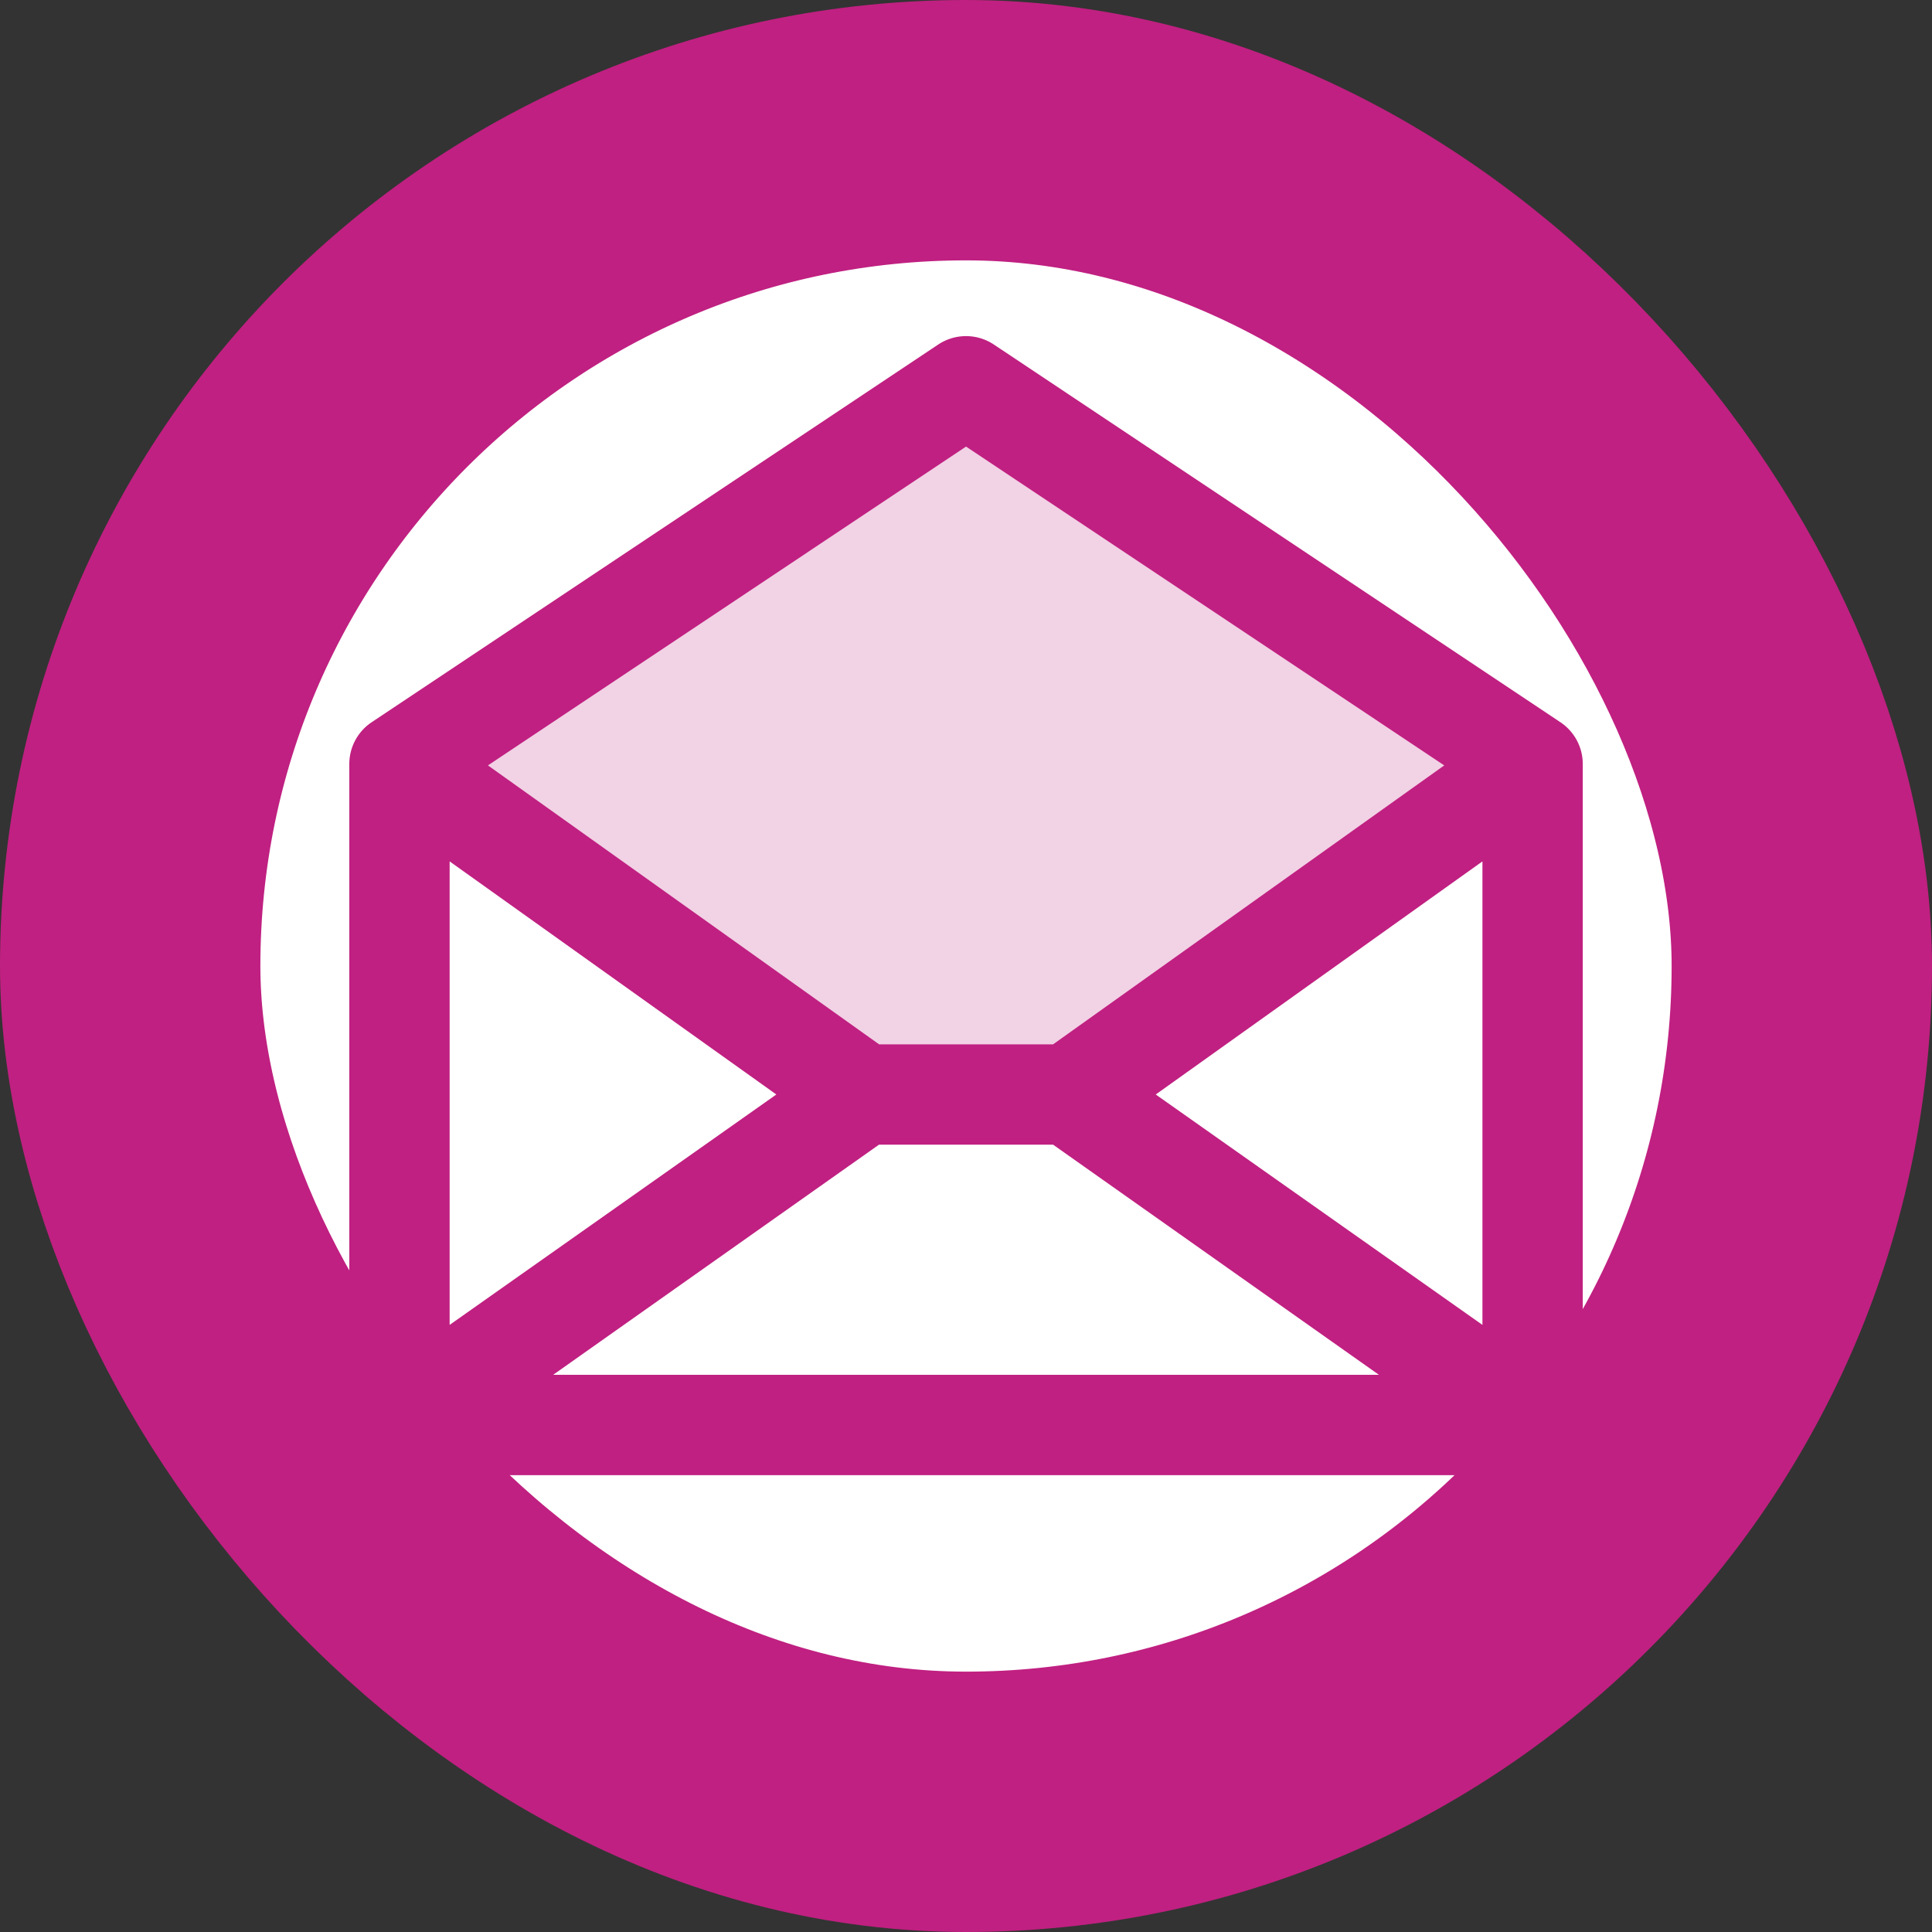
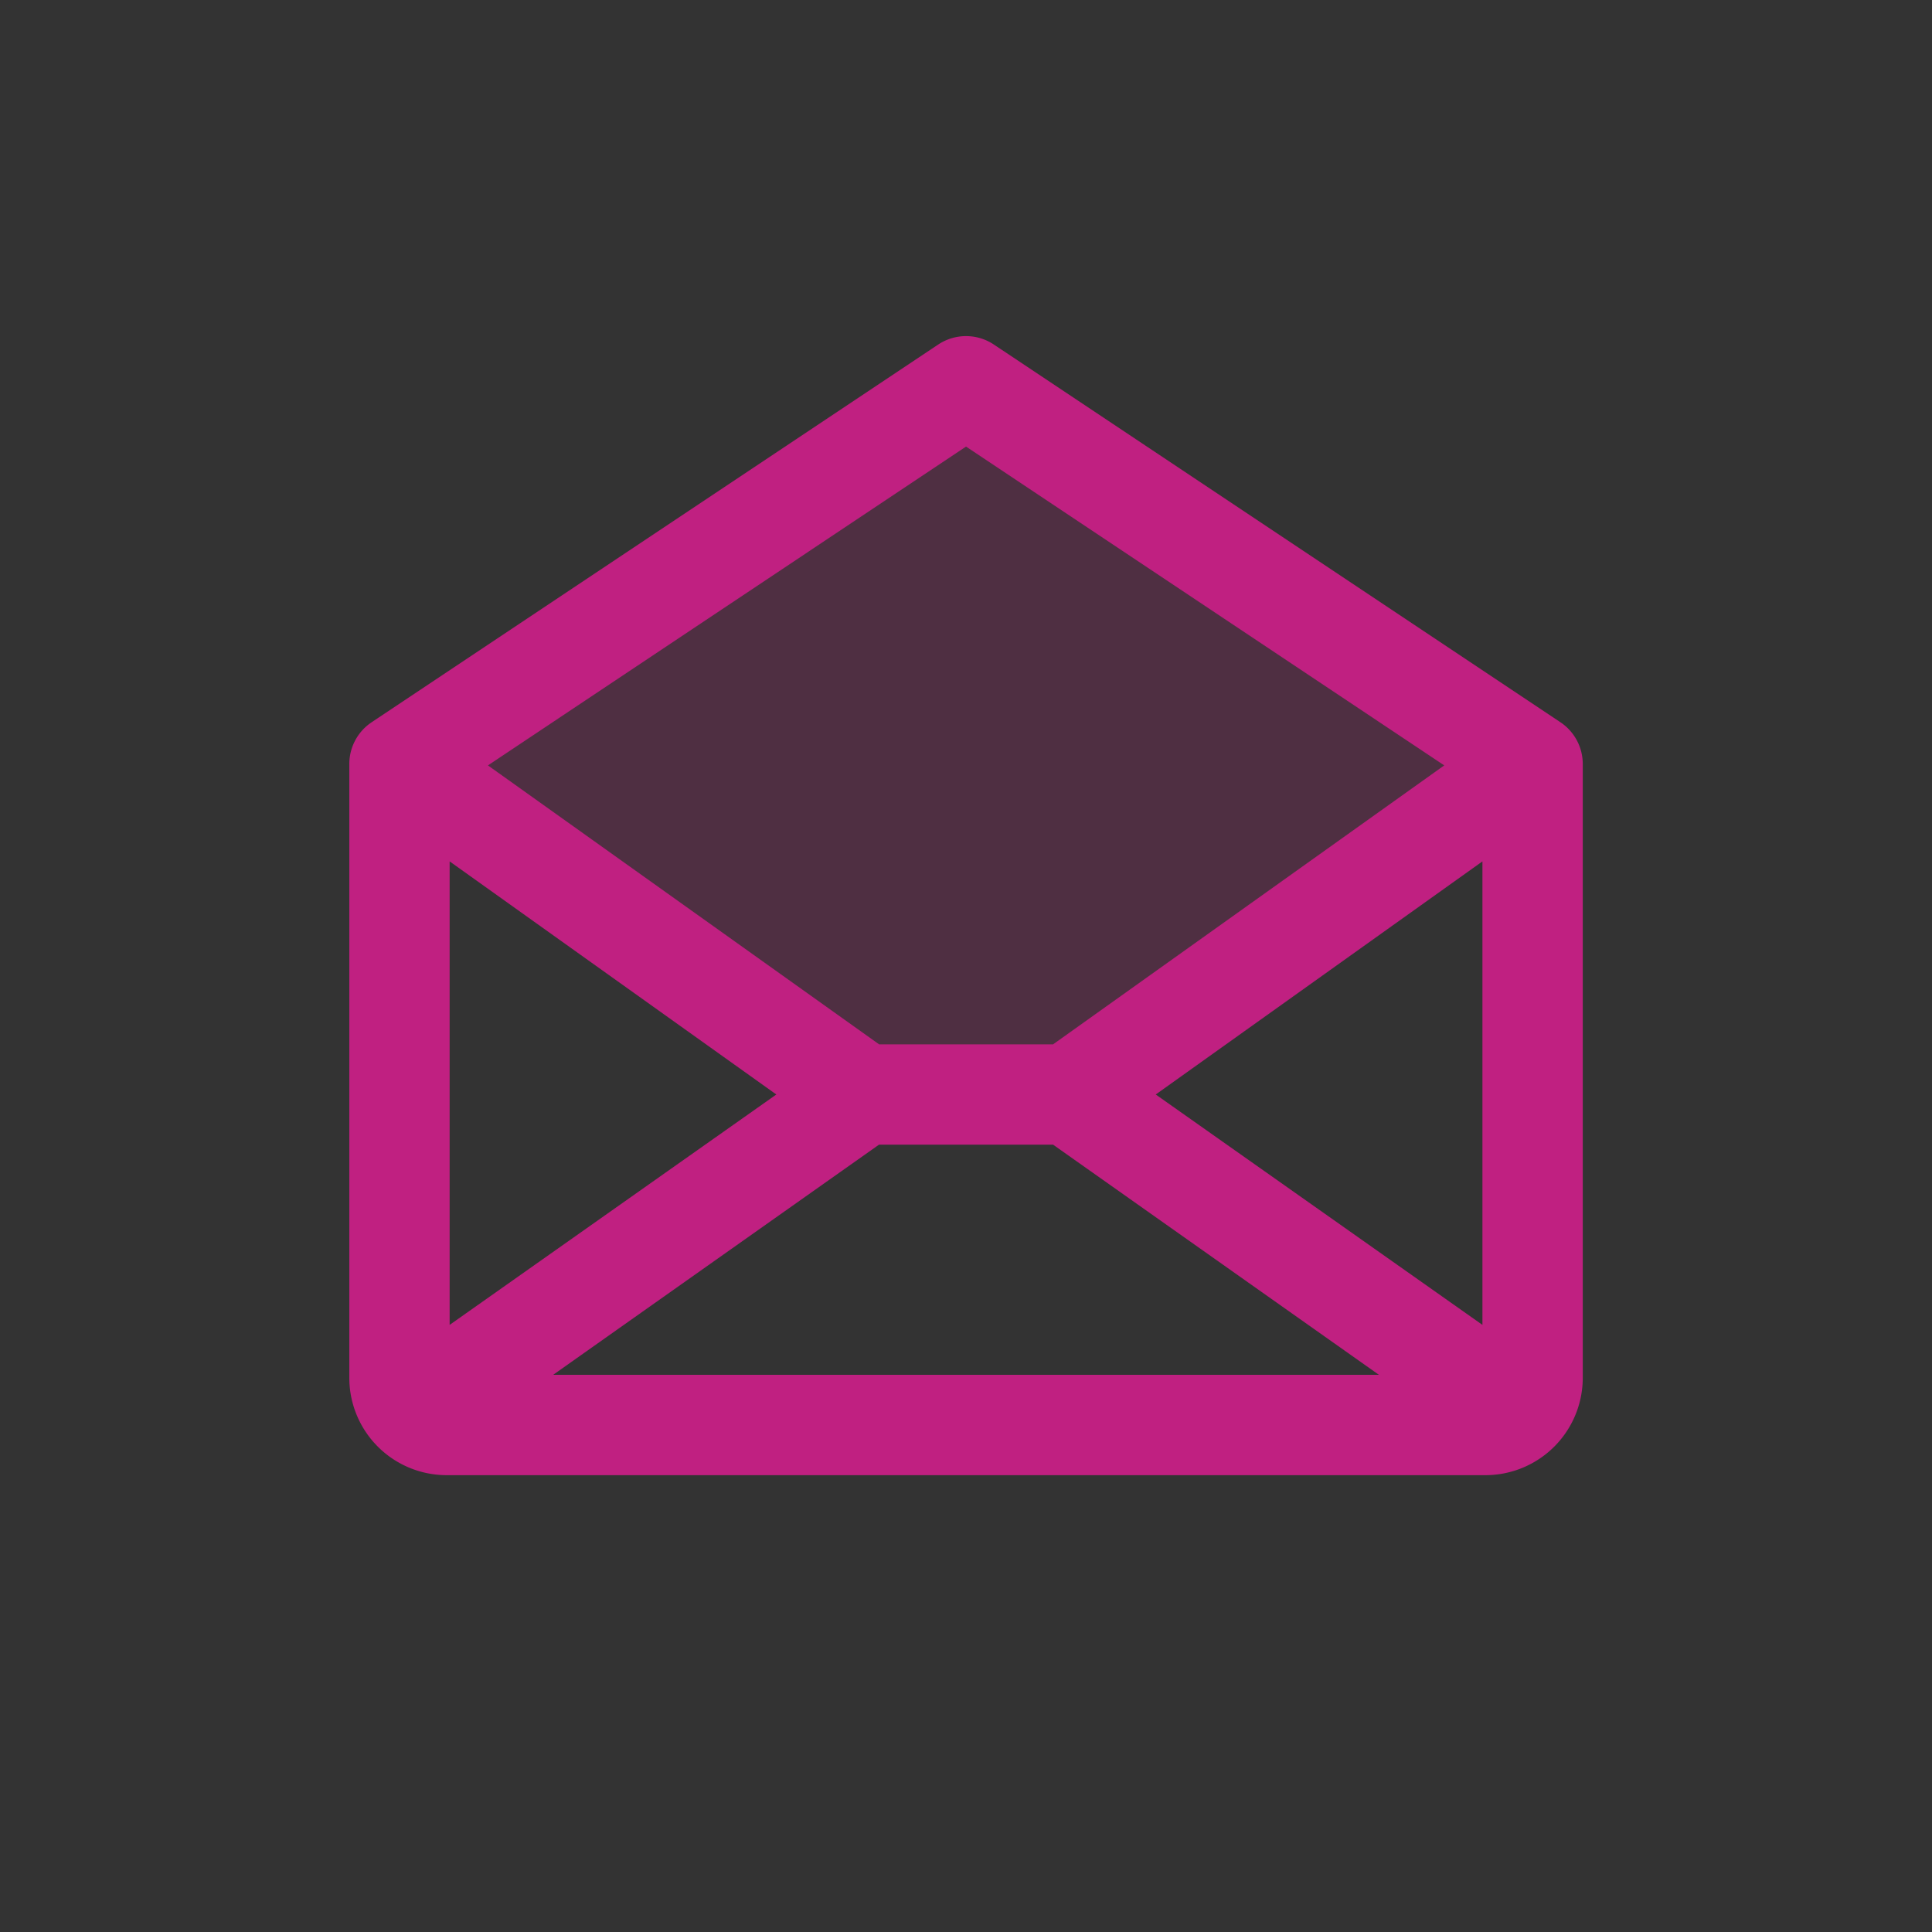
<svg xmlns="http://www.w3.org/2000/svg" xmlns:ns1="http://sodipodi.sourceforge.net/DTD/sodipodi-0.dtd" xmlns:ns2="http://www.inkscape.org/namespaces/inkscape" width="512" height="512" viewBox="0 0 256 256" version="1.1" id="svg2" ns1:docname="envelope-open-duotone.svg" ns2:version="1.3.2 (091e20e, 2023-11-25, custom)">
  <rect x="0" y="0" width="256" height="256" fill="#333333" stroke="none" />
  <defs id="defs2" />
-   <rect id="r4" width="221.5" height="221.5" x="17.25" y="17.25" rx="128" fill="#ffffff" stroke="#c02081" stroke-width="34.5" stroke-opacity="1" paint-order="stroke" style="display:inline" />
  <g id="g2" style="stroke:#000000;stroke-opacity:1" transform="matrix(0.782,0,0,0.782,27.909,26.164)">
    <path d="m 224,96 -78.55,56 h -34.9 L 32,96 128,32 Z" opacity="0.2" id="path1" style="fill:#c02081;fill-opacity:1;stroke:none;stroke-opacity:1" />
    <path d="m 228.44,89.34 -96,-64 a 8,8 0 0 0 -8.88,0 l -96,64 A 8,8 0 0 0 24,96 v 104 a 16,16 0 0 0 16,16 h 176 a 16,16 0 0 0 16,-16 V 96 a 8,8 0 0 0 -3.56,-6.66 z M 96.72,152 40,192 v -80.47 z m 16.37,8 h 29.82 l 56.63,40 H 56.46 Z M 159.28,152 216,111.53 V 192 Z M 128,41.61 l 81.91,54.61 -67,47.78 h -29.8 l -67,-47.78 z" id="path2" style="display:inline;fill:#c02081;fill-opacity:1;stroke:#c02081;stroke-opacity:1" />
  </g>
</svg>